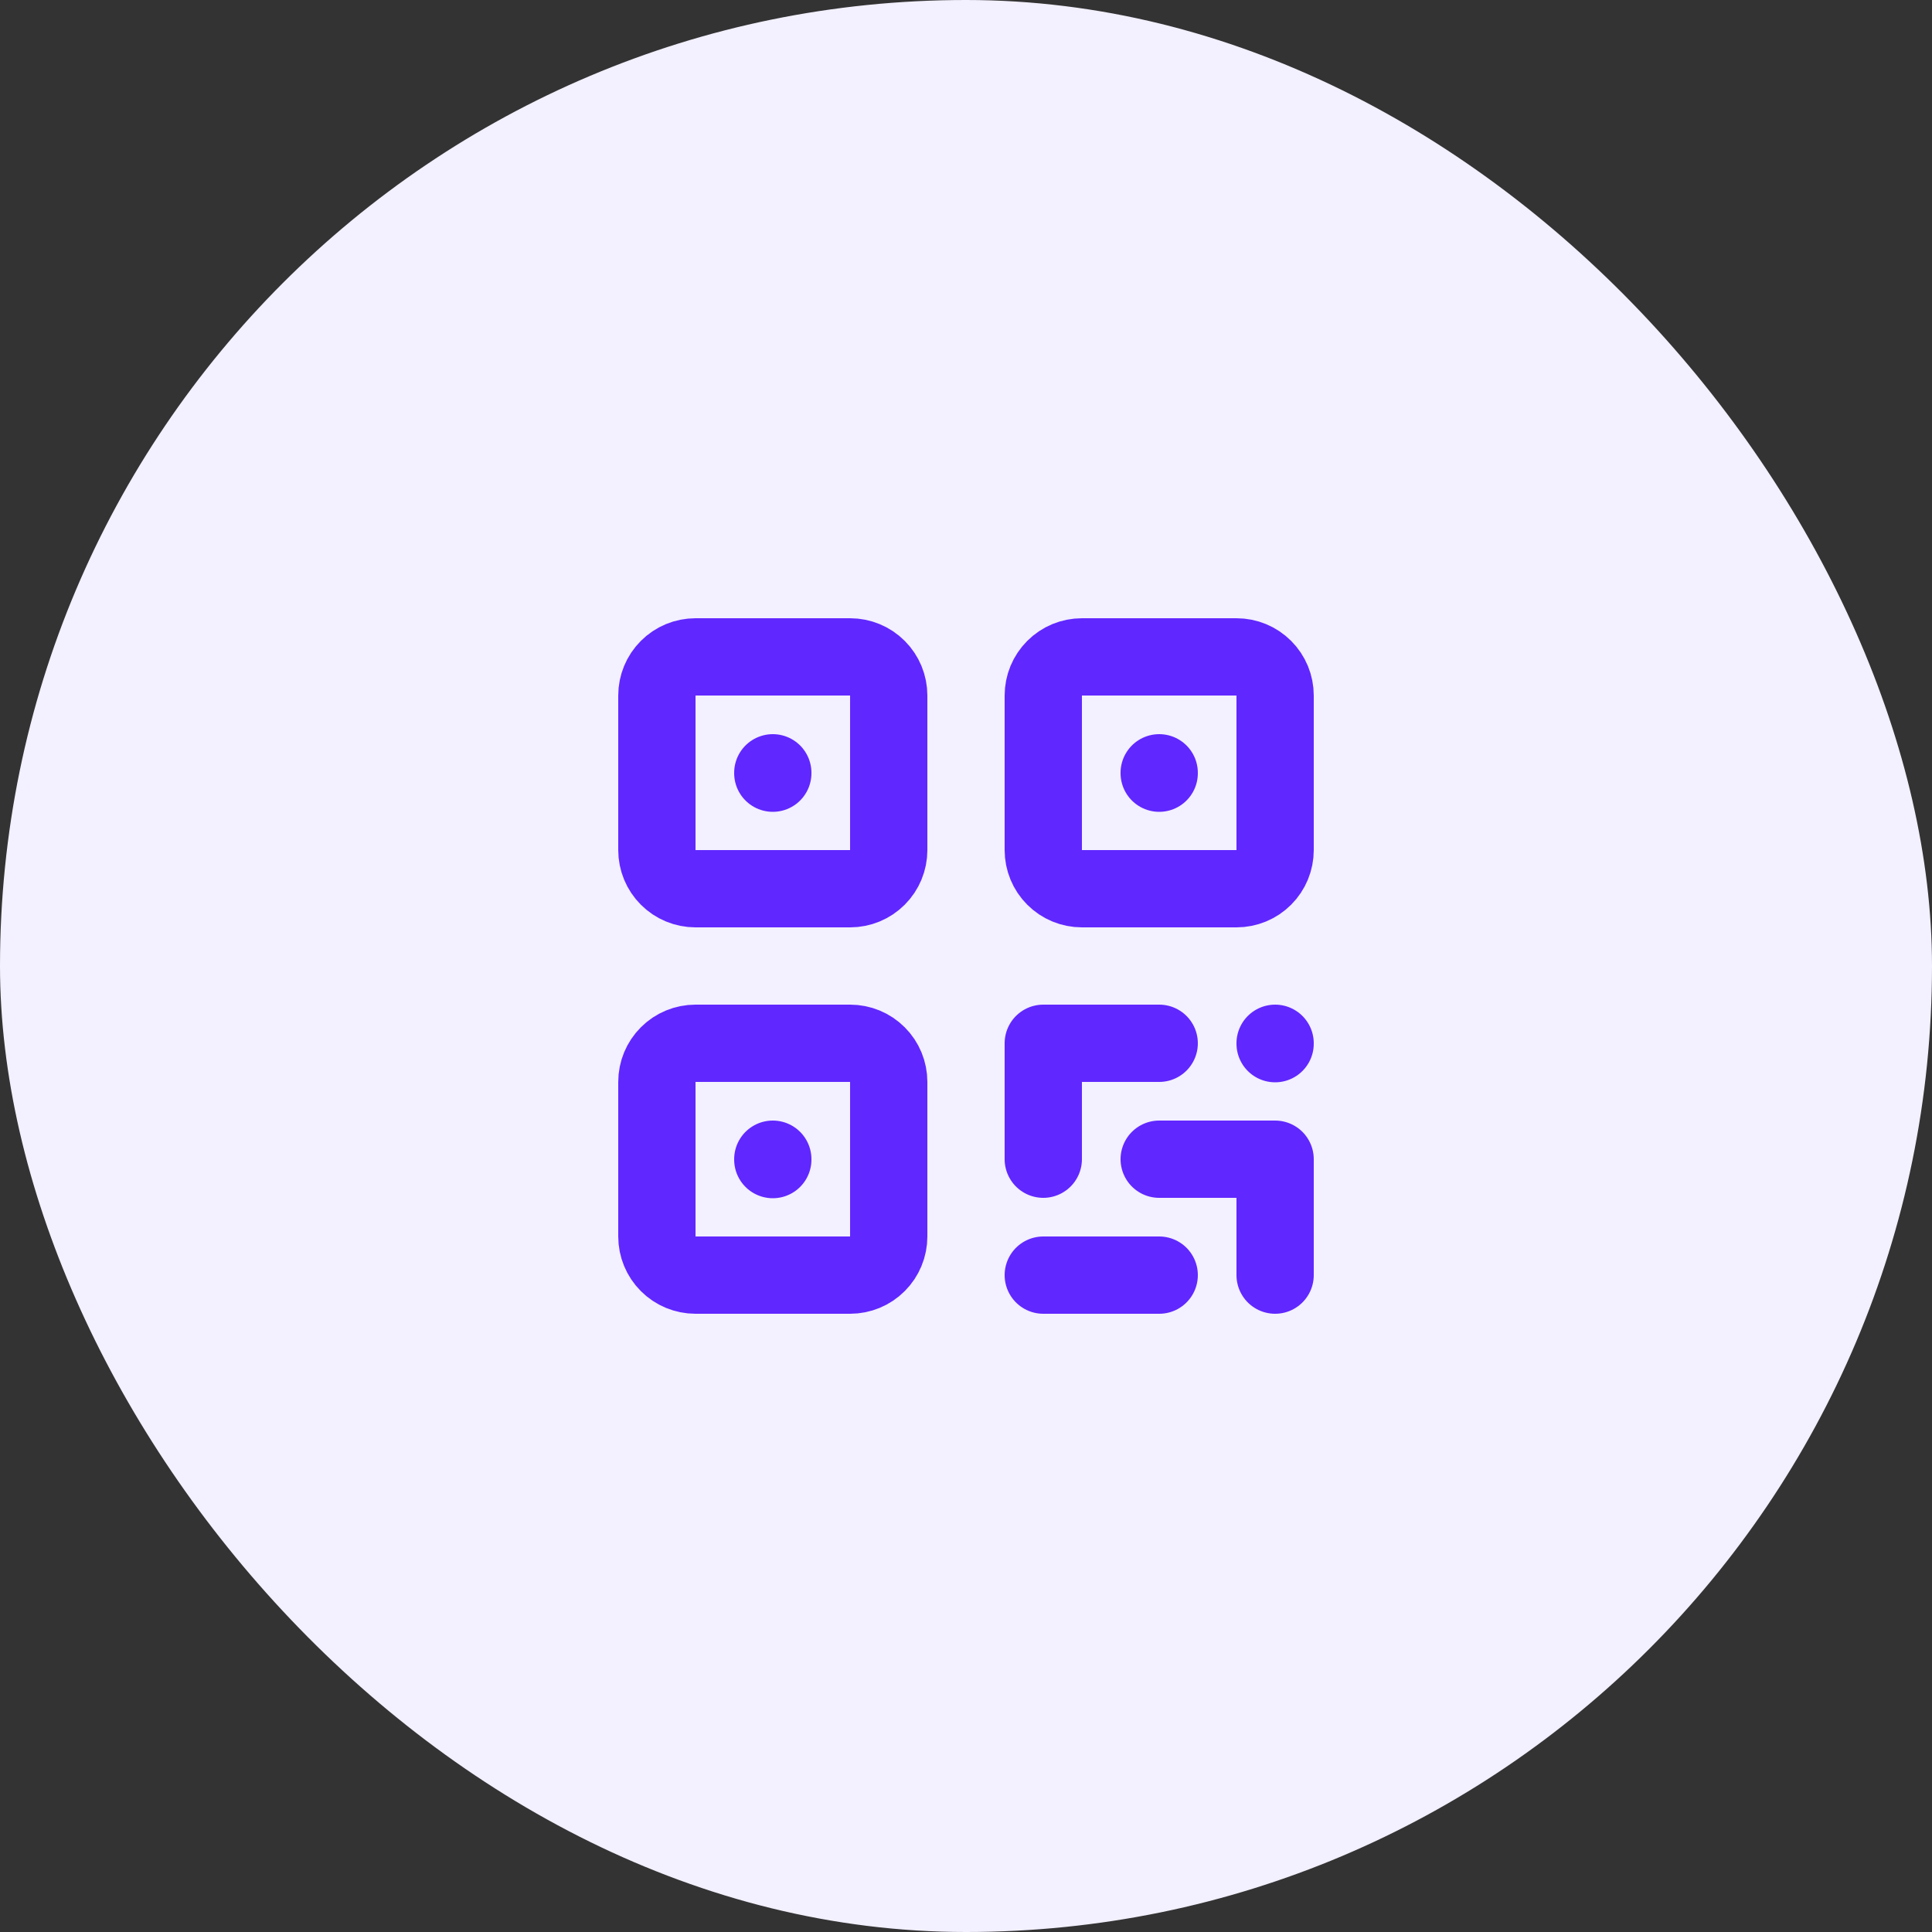
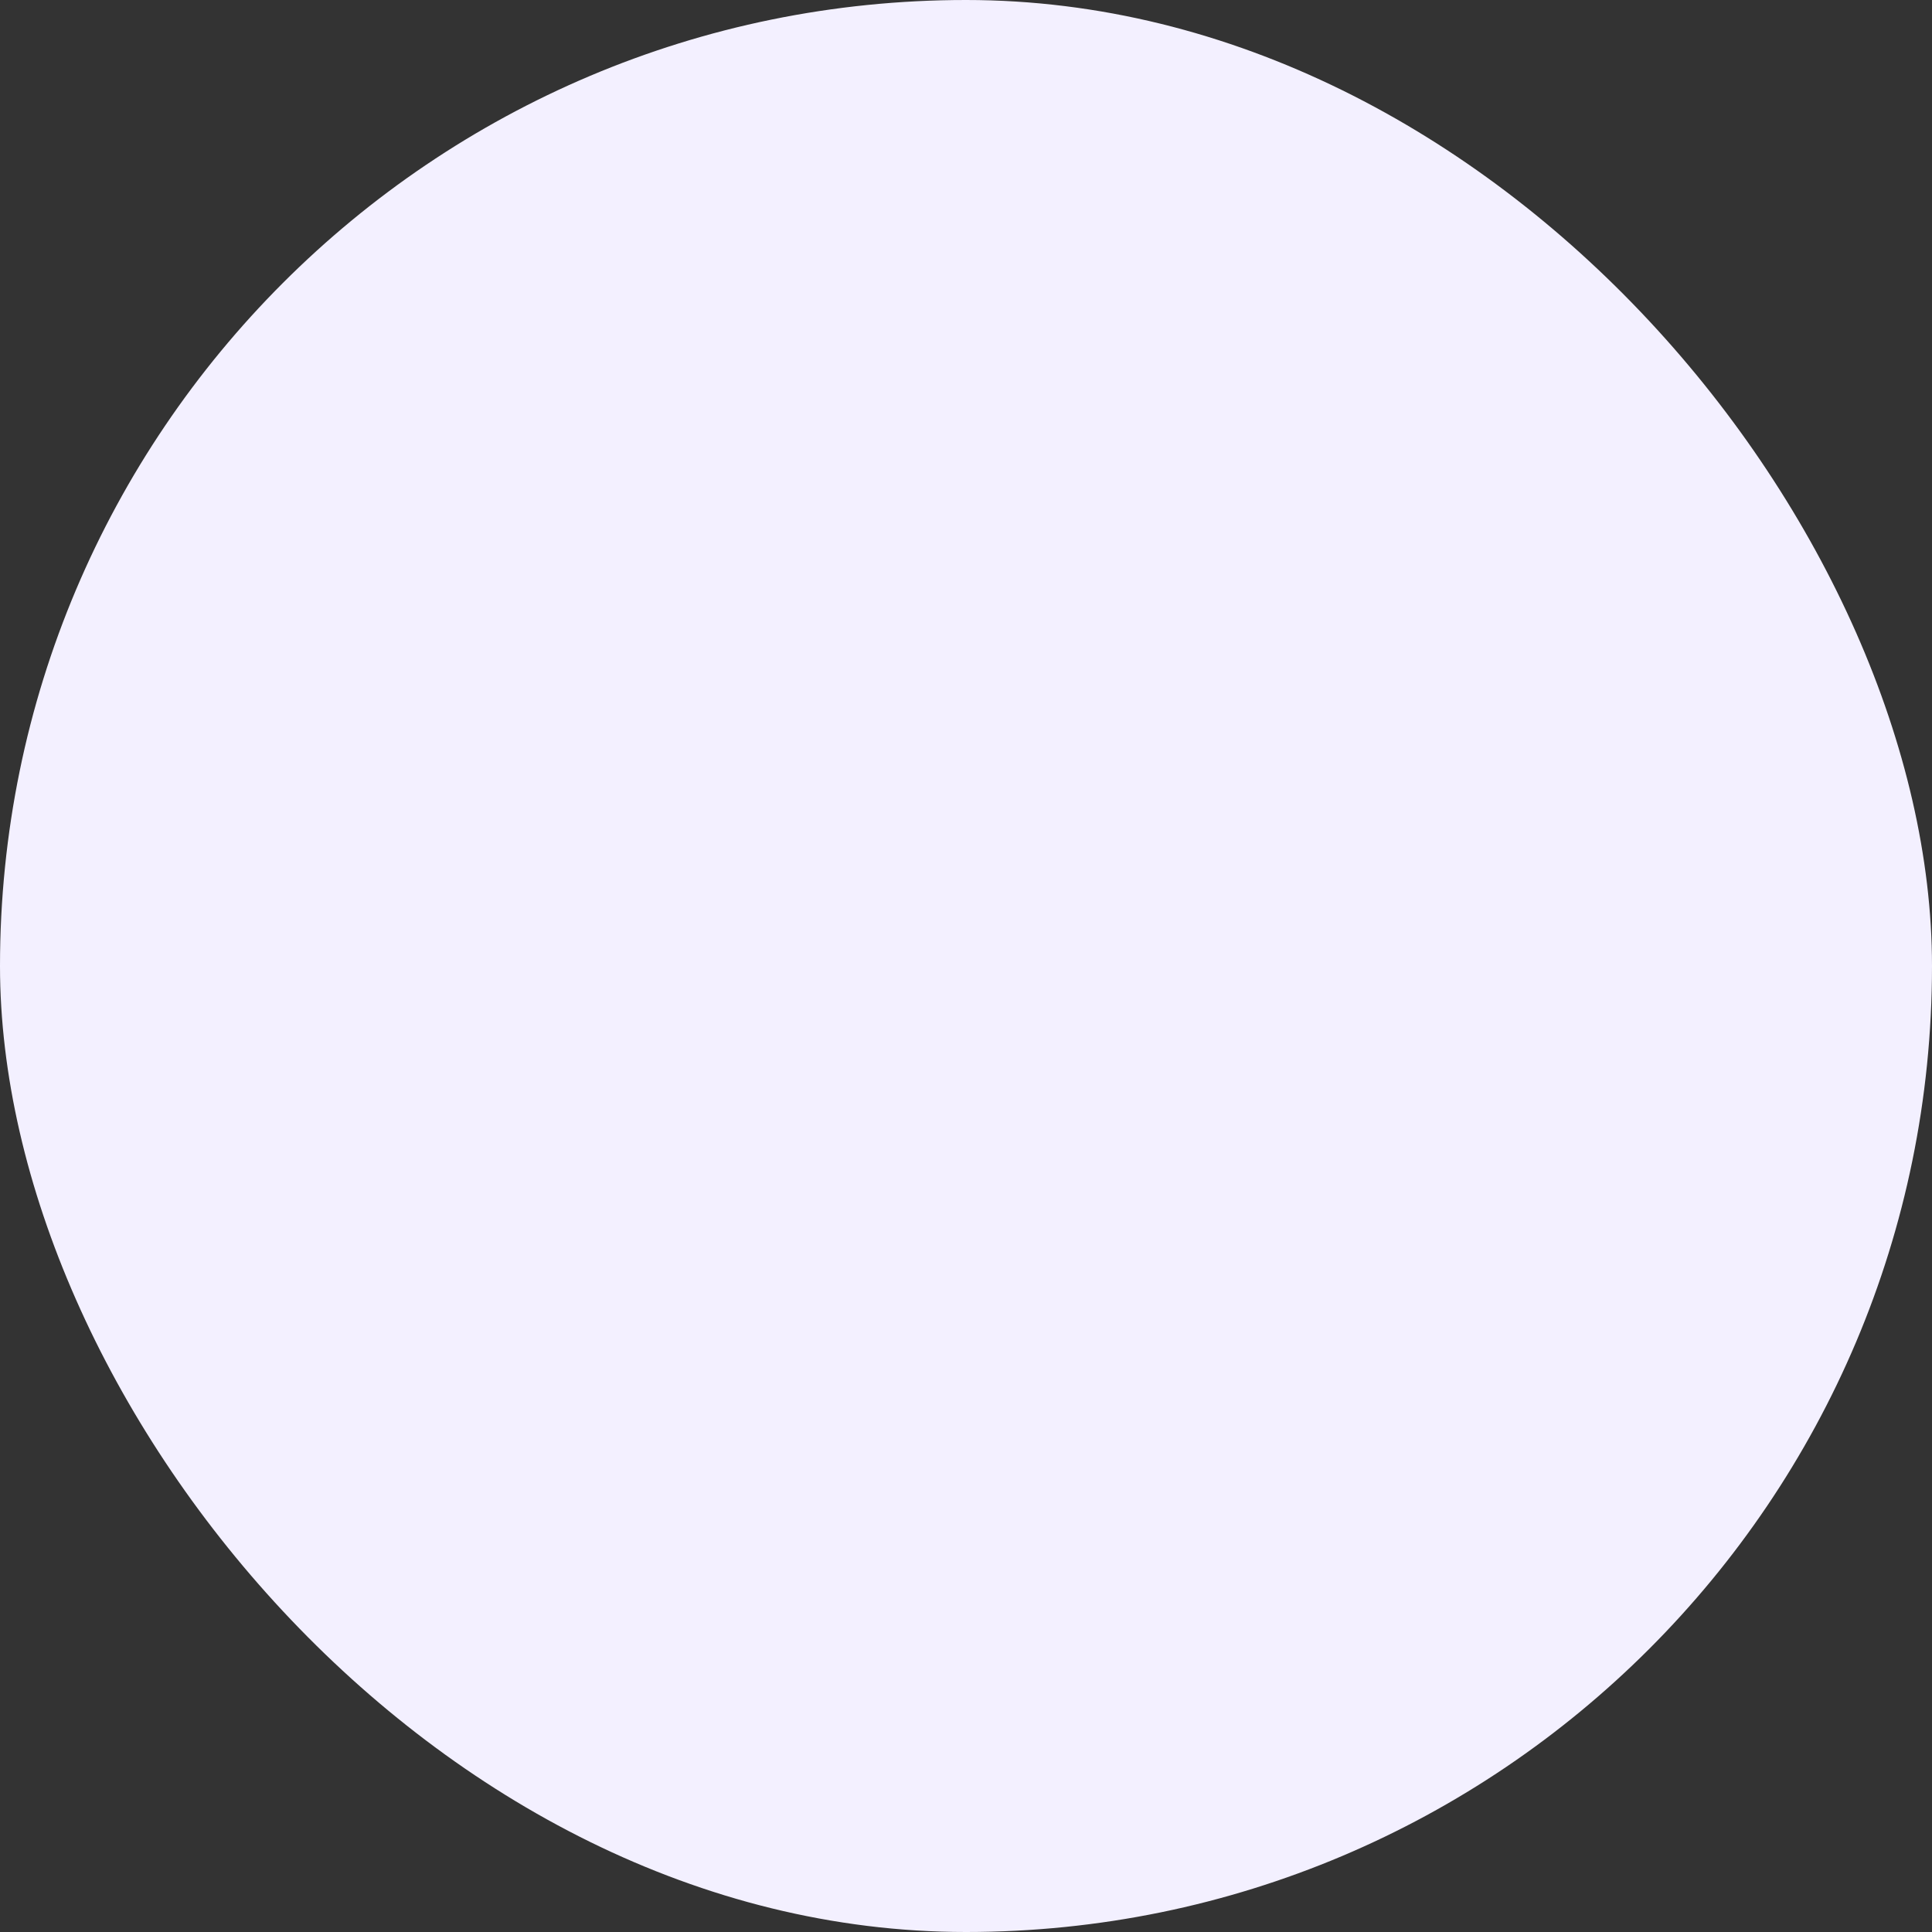
<svg xmlns="http://www.w3.org/2000/svg" width="50" height="50" viewBox="0 0 50 50" fill="none">
  <rect x="0" y="0" width="50" height="50" fill="#333333" stroke="none" />
  <rect width="50" height="50" rx="25" fill="#F3F0FF" />
-   <path d="M20 30V30.01M20 20V20.01M30 20V20.01M30 27H27V30M33 27V27.01M27 33H30M30 30H33V33M17 18C17 17.735 17.105 17.48 17.293 17.293C17.48 17.105 17.735 17 18 17H22C22.265 17 22.52 17.105 22.707 17.293C22.895 17.48 23 17.735 23 18V22C23 22.265 22.895 22.52 22.707 22.707C22.52 22.895 22.265 23 22 23H18C17.735 23 17.48 22.895 17.293 22.707C17.105 22.52 17 22.265 17 22V18ZM27 18C27 17.735 27.105 17.48 27.293 17.293C27.48 17.105 27.735 17 28 17H32C32.265 17 32.52 17.105 32.707 17.293C32.895 17.48 33 17.735 33 18V22C33 22.265 32.895 22.52 32.707 22.707C32.52 22.895 32.265 23 32 23H28C27.735 23 27.48 22.895 27.293 22.707C27.105 22.52 27 22.265 27 22V18ZM17 28C17 27.735 17.105 27.48 17.293 27.293C17.48 27.105 17.735 27 18 27H22C22.265 27 22.52 27.105 22.707 27.293C22.895 27.48 23 27.735 23 28V32C23 32.265 22.895 32.52 22.707 32.707C22.52 32.895 22.265 33 22 33H18C17.735 33 17.48 32.895 17.293 32.707C17.105 32.52 17 32.265 17 32V28Z" stroke="#6027FF" stroke-width="2" stroke-linecap="round" stroke-linejoin="round" />
</svg>